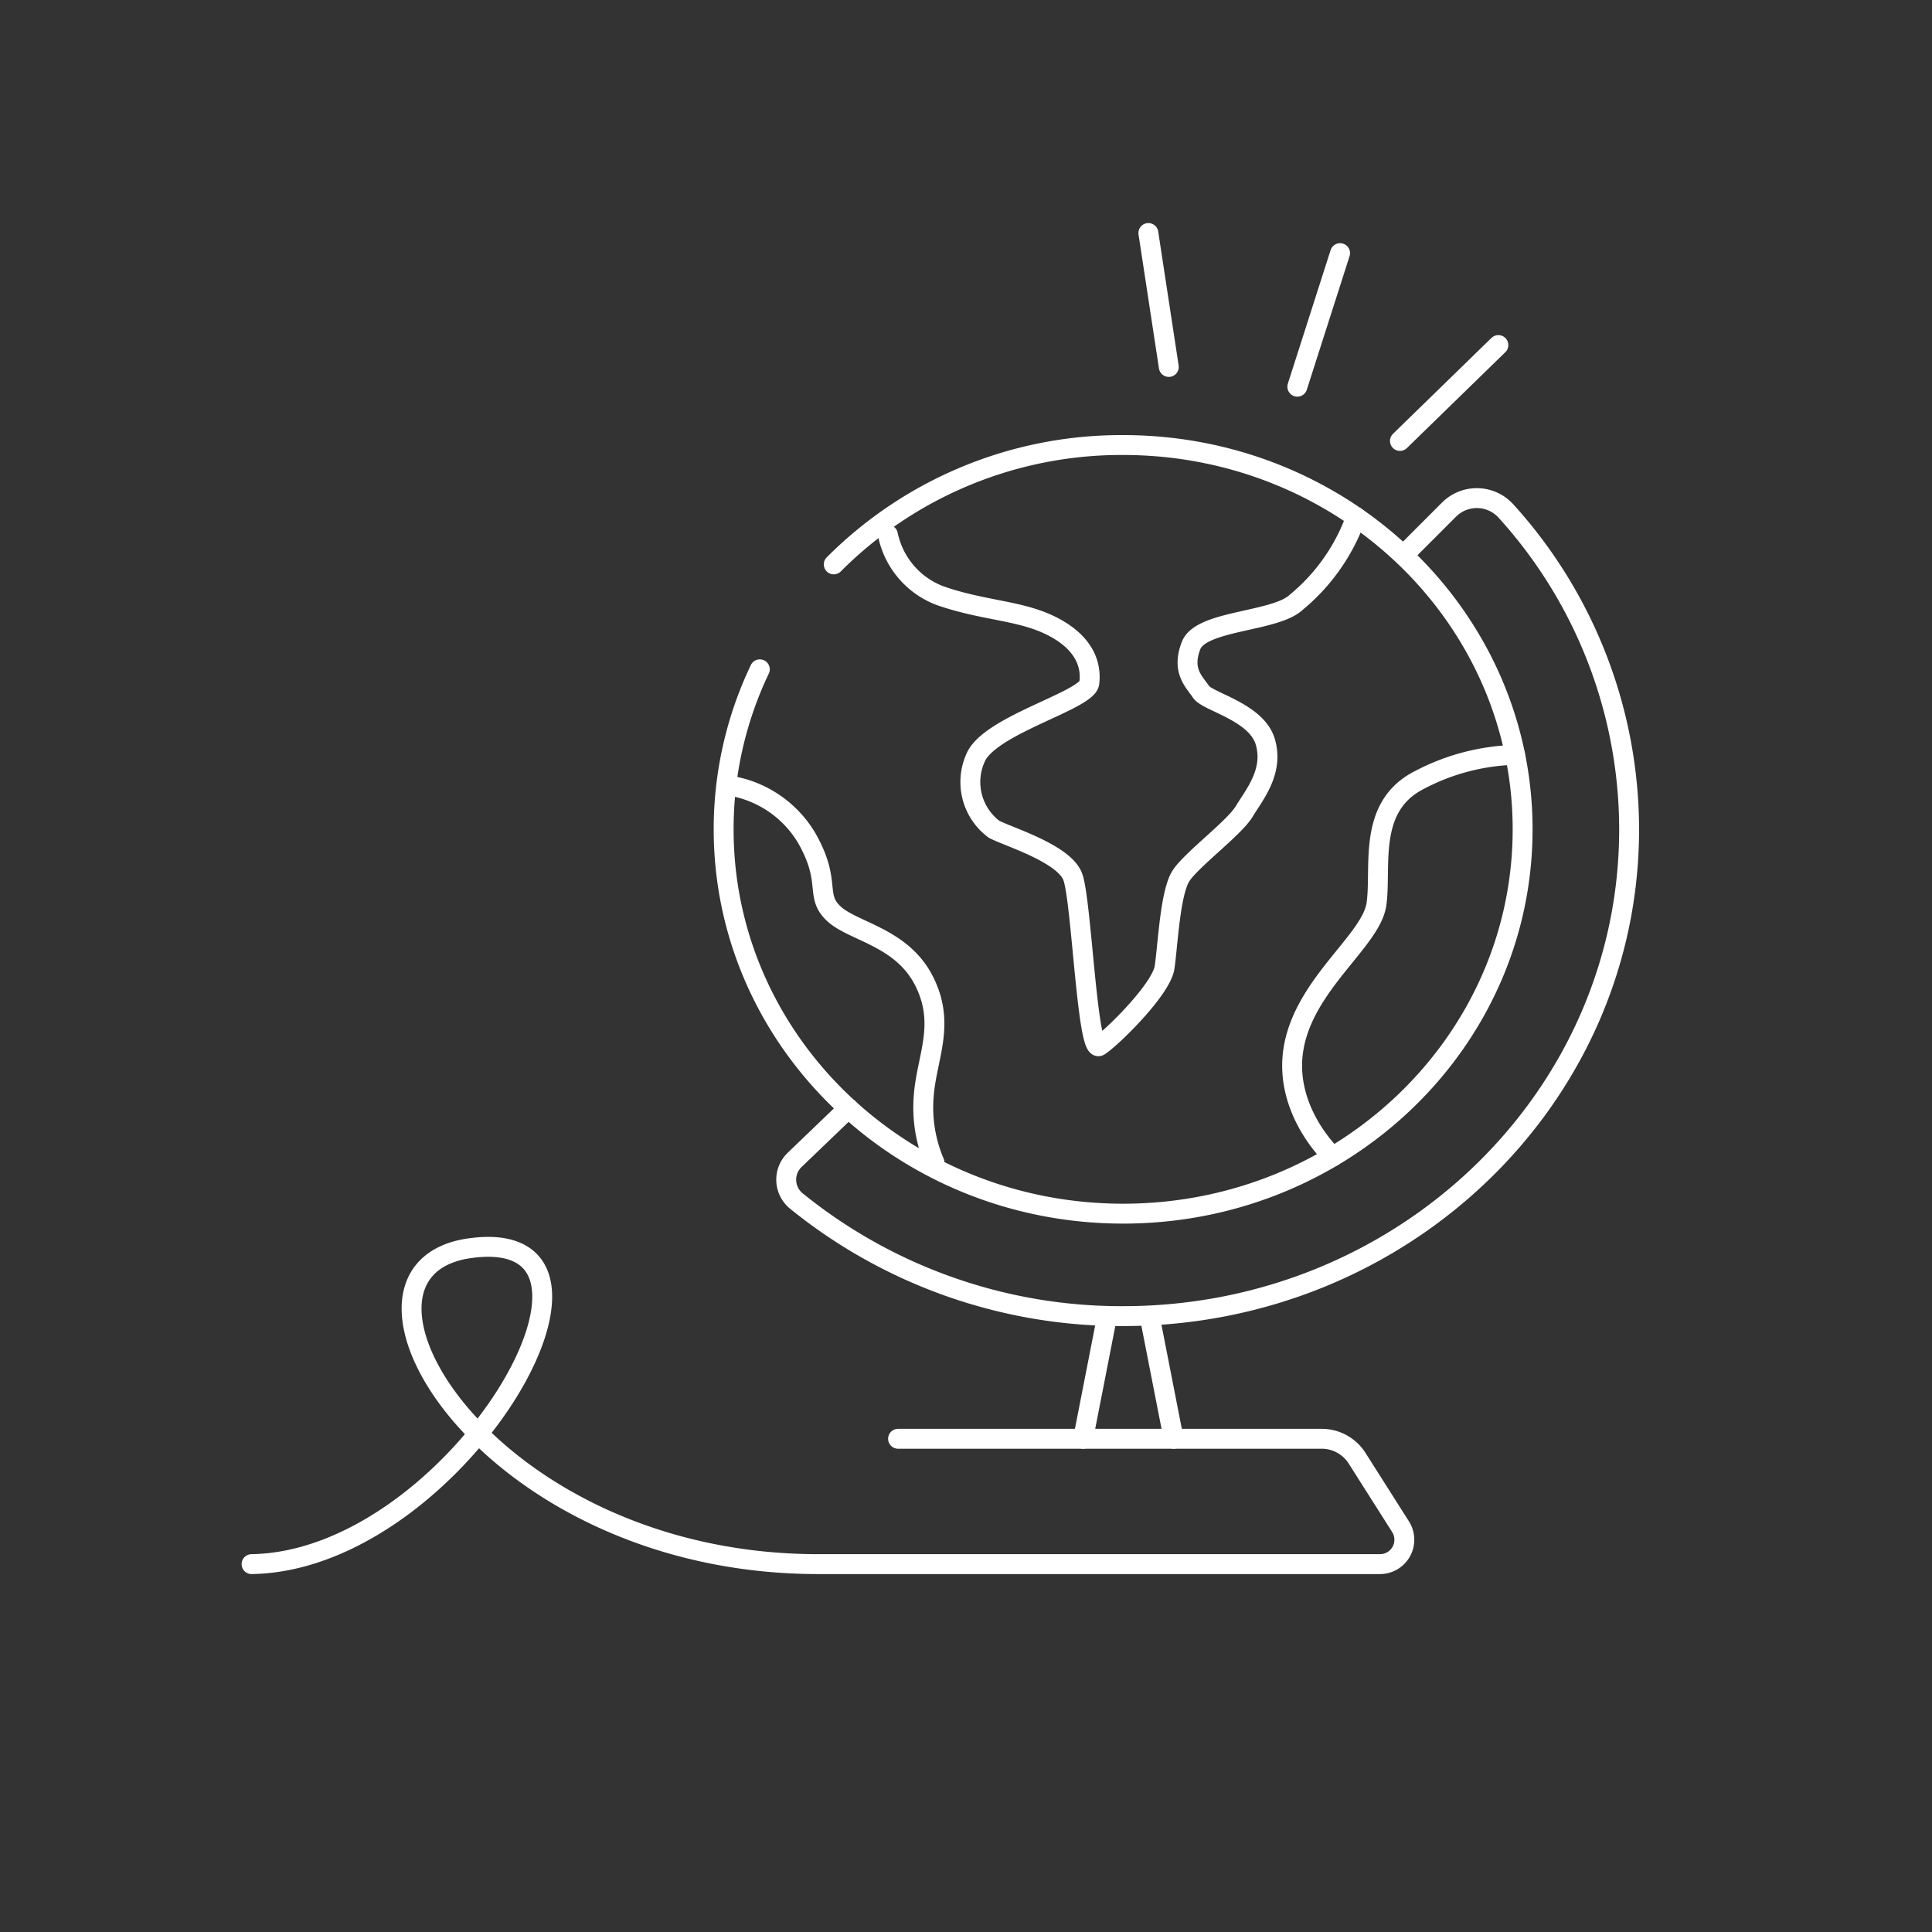
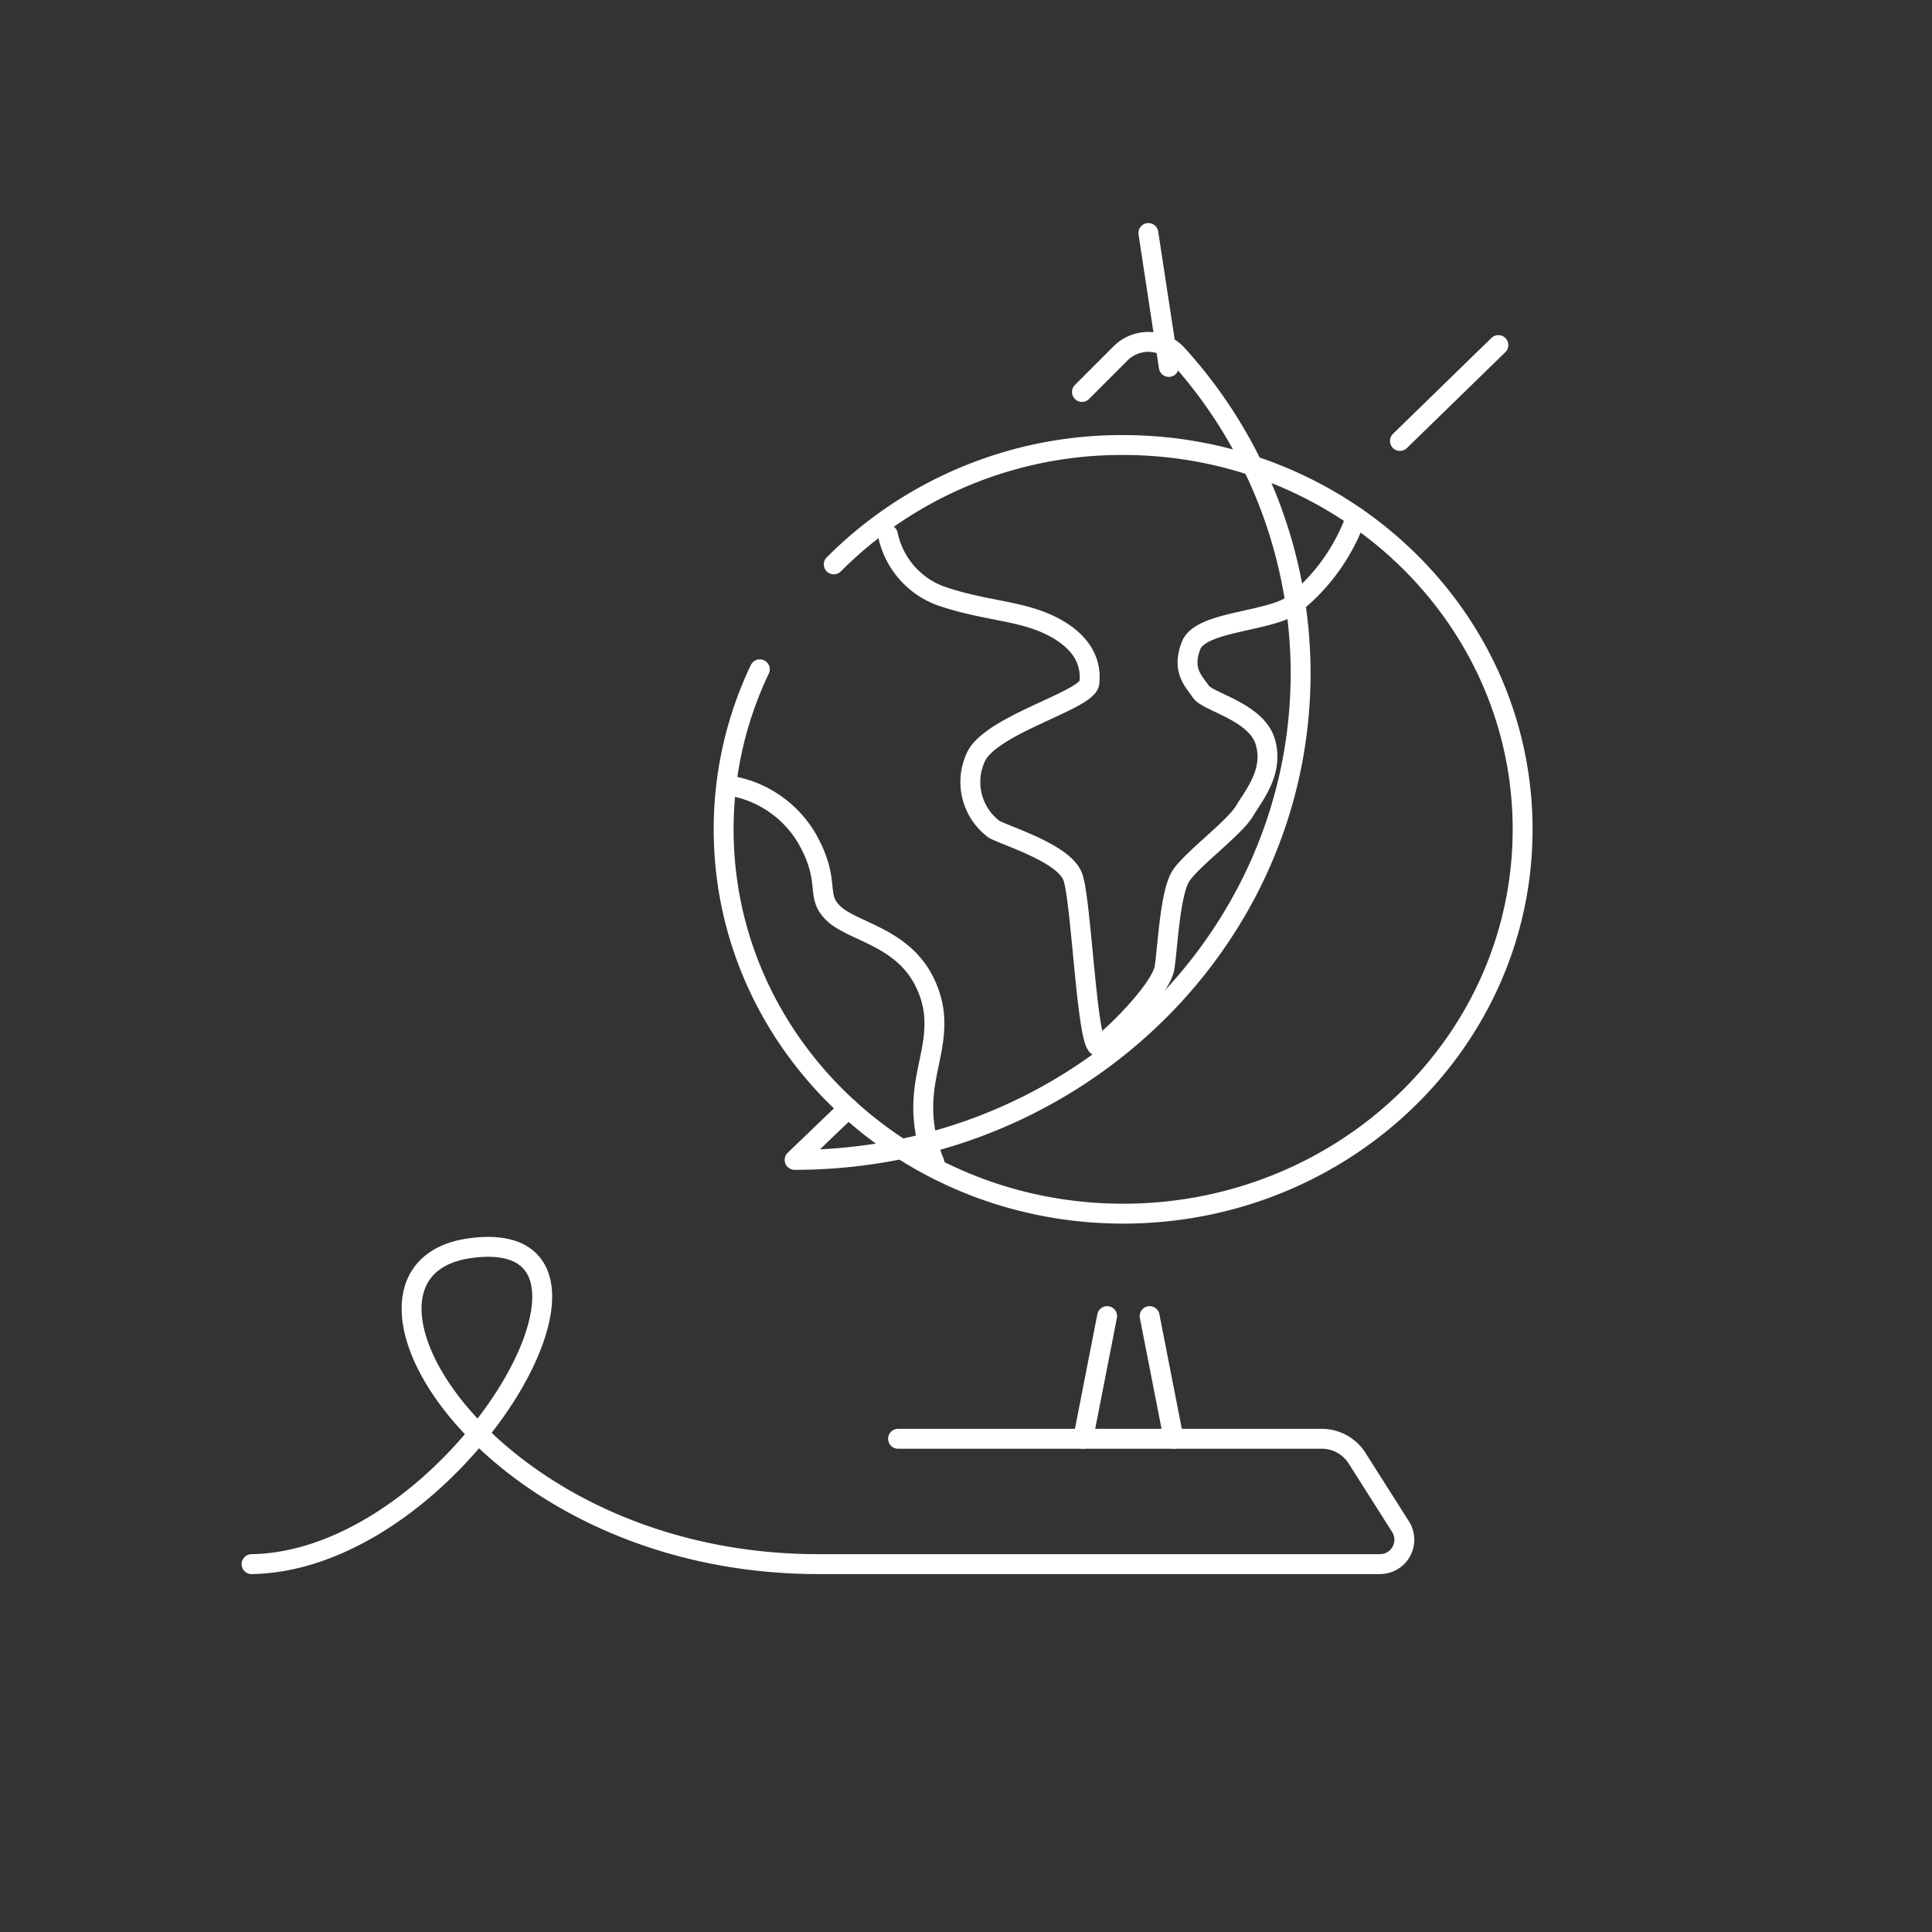
<svg xmlns="http://www.w3.org/2000/svg" width="134" height="134" viewBox="0 0 134 134">
  <rect x="0" y="0" width="134" height="134" fill="#333333" stroke="none" />
  <defs>
    <style>
      .cls-1, .cls-2 {
        fill: none;
      }

      .cls-2 {
        stroke: #fff;
        stroke-linecap: round;
        stroke-linejoin: round;
        stroke-width: 1.38px;
      }
    </style>
  </defs>
  <g id="Layer_2" data-name="Layer 2">
    <g id="back">
      <rect class="cls-1" width="134" height="134" />
    </g>
    <g id="globe">
      <line class="cls-2" x1="76.788" y1="91.282" x2="75.123" y2="99.791" />
      <line class="cls-2" x1="79.736" y1="91.282" x2="81.401" y2="99.791" />
-       <path class="cls-2" d="M58.843,76.869,55.114,80.448a1.906,1.906,0,0,0,.121,2.852,35.787,35.787,0,0,0,22.663,7.983c19.382,0,35.095-15.115,35.095-33.761a32.897,32.897,0,0,0-8.559-22.096,2.729,2.729,0,0,0-3.947-.066l-2.66,2.662" />
+       <path class="cls-2" d="M58.843,76.869,55.114,80.448c19.382,0,35.095-15.115,35.095-33.761a32.897,32.897,0,0,0-8.559-22.096,2.729,2.729,0,0,0-3.947-.066l-2.66,2.662" />
      <path class="cls-2" d="M57.828,39.145a28.156,28.156,0,0,1,20.07-8.278c15.302,0,27.708,11.934,27.708,26.655s-12.405,26.655-27.708,26.655S50.191,72.242,50.191,57.521A25.71,25.71,0,0,1,52.7,46.423" />
      <path class="cls-2" d="M17.448,108.485c14.189-.218,27.79-23.662,15.149-21.912-10.821,1.498.991,21.912,24.173,21.912H95.712a1.691,1.691,0,0,0,1.427-2.597l-3.013-4.747a2.908,2.908,0,0,0-2.455-1.35H62.288" />
      <path class="cls-2" d="M61.585,37.09a5.78,5.78,0,0,0,3.607,4.221c3.07,1.074,5.603.998,7.828,2.149s2.686,2.686,2.533,3.914-6.984,2.916-7.905,5.219a4.085,4.085,0,0,0,1.305,4.928c.998.521,4.835,1.672,5.449,3.284s.998,12.28,1.842,11.742,4.298-3.914,4.528-5.449.384-5.219,1.151-6.37,3.684-3.3,4.375-4.451,2.072-2.763,1.458-4.835-3.996-2.763-4.454-3.454-1.379-1.458-.688-3.223,5.833-1.612,7.291-2.993a13.541,13.541,0,0,0,4.147-5.91" />
      <path class="cls-2" d="M50.853,54.534a7.627,7.627,0,0,1,5.09,3.573c1.762,3.083.538,3.964,1.86,5.237s4.699,1.615,6.265,4.65.196,5.335,0,8.027a9.73,9.73,0,0,0,.742,4.601" />
-       <path class="cls-2" d="M92.436,80.216s-3.519-3.252-2.689-7.649,5.349-7.348,5.718-9.839-.646-6.605,2.767-8.514A15.109,15.109,0,0,1,105.084,52.356" />
      <line class="cls-2" x1="81.066" y1="25.452" x2="79.649" y2="16.161" />
-       <line class="cls-2" x1="89.98" y1="26.822" x2="92.946" y2="17.557" />
      <line class="cls-2" x1="97.097" y1="30.584" x2="103.925" y2="23.933" />
    </g>
  </g>
</svg>